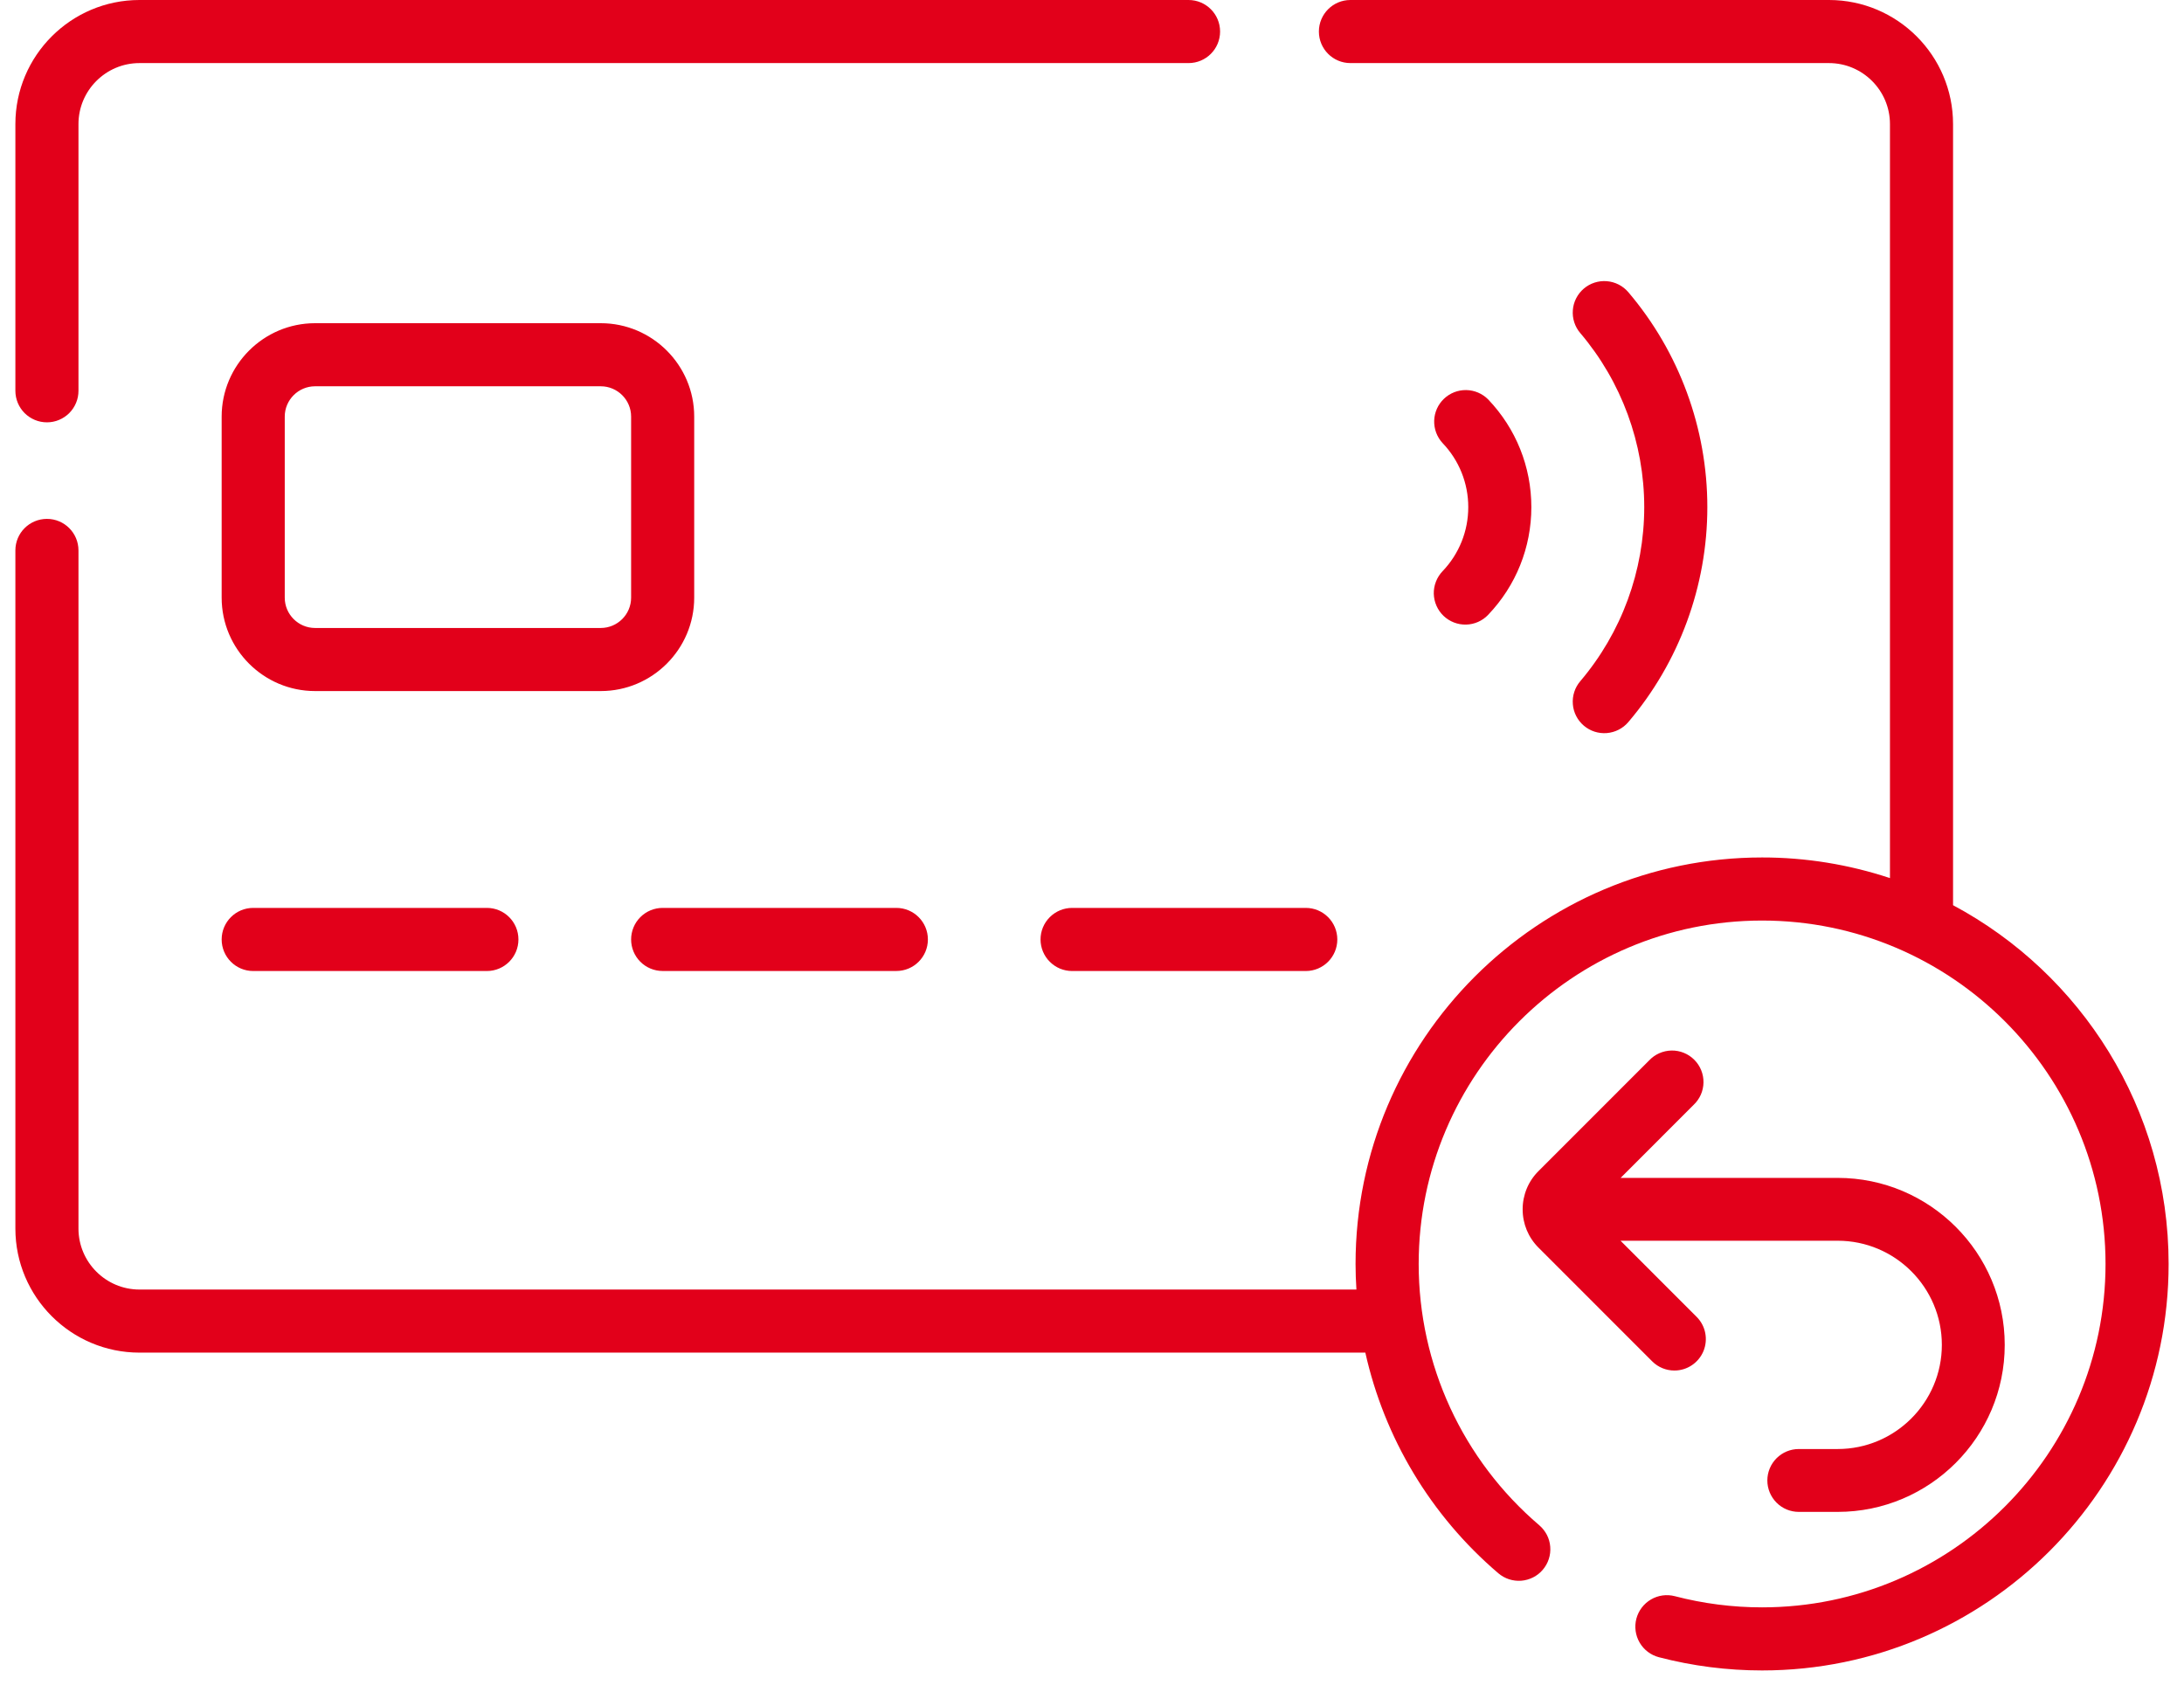
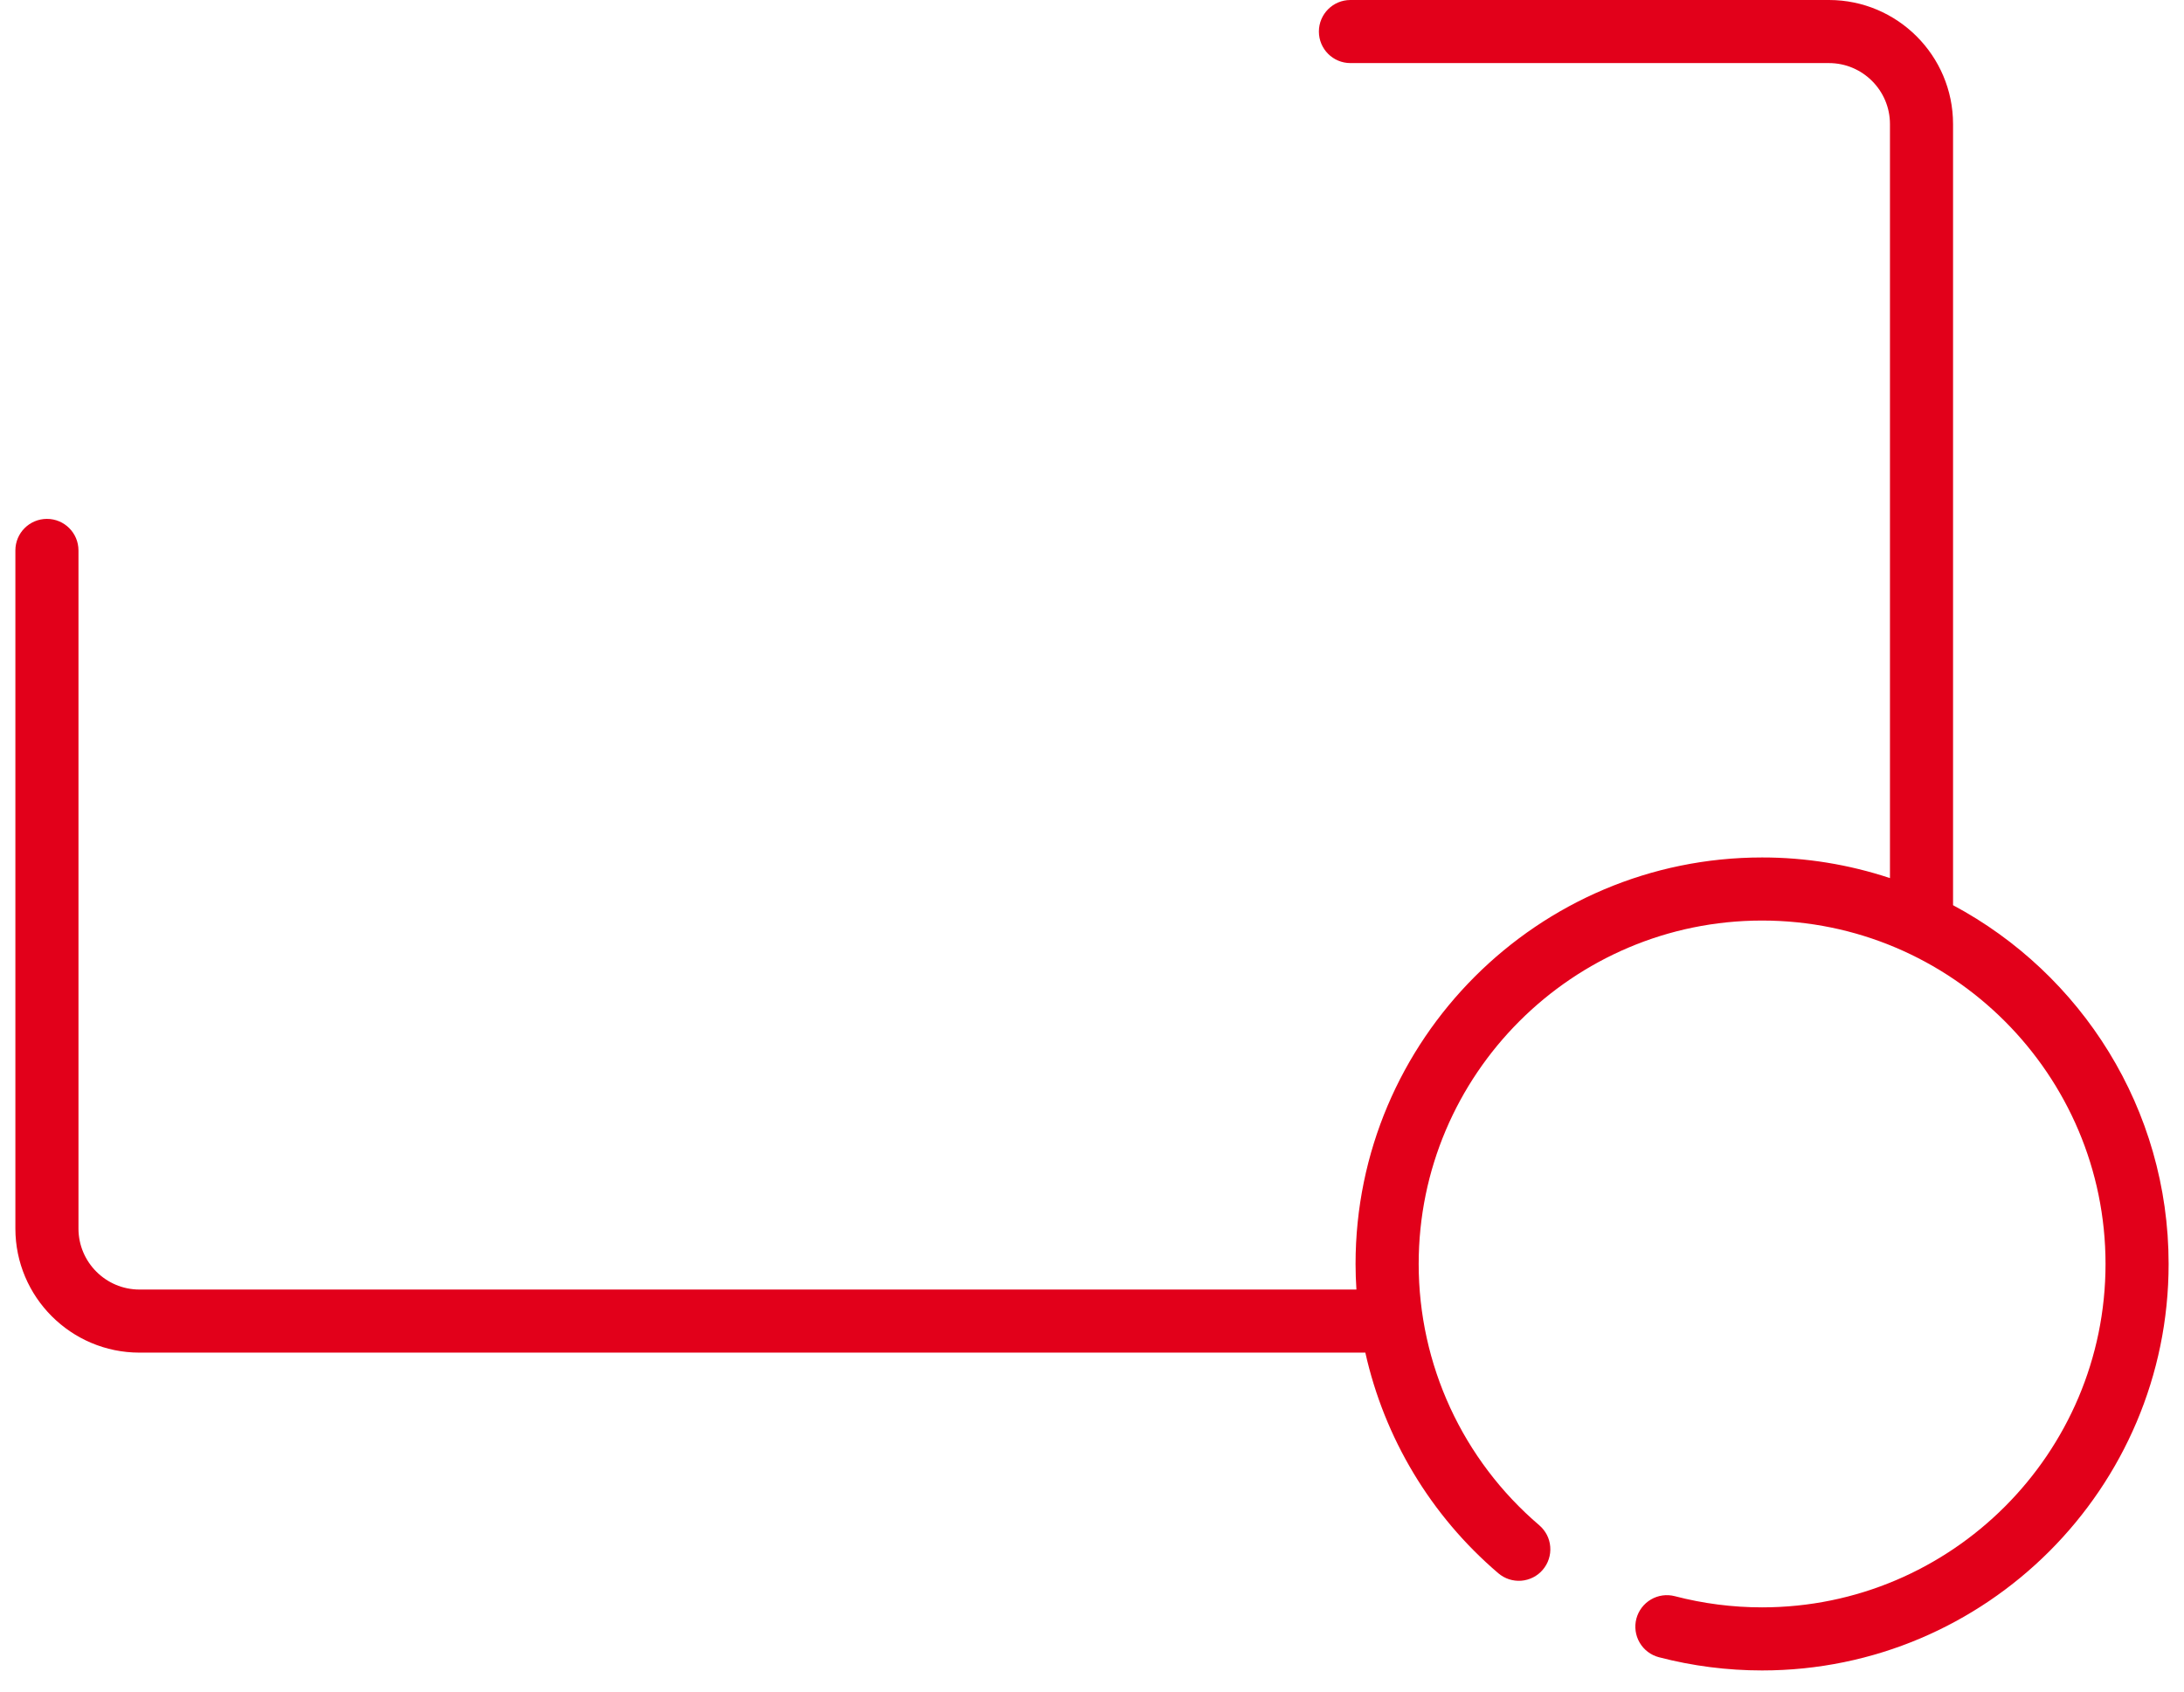
<svg xmlns="http://www.w3.org/2000/svg" width="71" height="55" viewBox="0 0 71 55" fill="none">
-   <path d="M1.526 13.731C1.66 13.731 1.794 13.705 1.918 13.653C2.042 13.601 2.155 13.526 2.251 13.431C2.346 13.335 2.421 13.223 2.473 13.098C2.525 12.974 2.551 12.84 2.551 12.706V4.034C2.551 2.941 3.441 2.051 4.534 2.051H38.639C39.205 2.051 39.664 1.592 39.664 1.026C39.664 0.459 39.205 0 38.639 0H4.534C2.309 0 0.5 1.809 0.5 4.034V12.706C0.5 12.84 0.527 12.974 0.578 13.098C0.63 13.223 0.705 13.335 0.8 13.431C0.896 13.526 1.009 13.601 1.133 13.653C1.257 13.705 1.391 13.731 1.526 13.731Z" fill="#E2001A" />
  <path d="M63.492 29.43V4.034C63.492 1.809 61.682 0 59.458 0H43.901C43.335 0 42.876 0.459 42.876 1.026C42.876 1.592 43.335 2.051 43.901 2.051H59.458C60.551 2.051 61.441 2.941 61.441 4.034V28.549C60.1 28.104 58.697 27.877 57.284 27.878C49.997 27.878 44.068 33.807 44.068 41.094C44.068 41.373 44.078 41.65 44.096 41.926H4.534C3.441 41.926 2.551 41.036 2.551 39.943V17.895C2.551 17.329 2.092 16.87 1.526 16.87C0.959 16.87 0.5 17.329 0.5 17.895V39.943C0.5 42.167 2.309 43.977 4.534 43.977H44.386C45.005 46.748 46.506 49.27 48.709 51.15C48.812 51.238 48.931 51.304 49.059 51.346C49.187 51.387 49.322 51.403 49.456 51.393C49.59 51.382 49.721 51.345 49.841 51.284C49.961 51.223 50.068 51.139 50.155 51.036C50.242 50.934 50.309 50.815 50.35 50.687C50.392 50.559 50.408 50.424 50.397 50.289C50.387 50.155 50.35 50.024 50.289 49.904C50.227 49.785 50.143 49.678 50.041 49.59C47.549 47.464 46.12 44.367 46.12 41.094C46.12 34.938 51.128 29.929 57.284 29.929C63.441 29.929 68.449 34.938 68.449 41.094C68.449 47.25 63.441 52.259 57.284 52.259C56.327 52.259 55.374 52.137 54.449 51.896C54.186 51.827 53.906 51.865 53.671 52.003C53.437 52.14 53.266 52.365 53.197 52.628C53.128 52.891 53.167 53.171 53.304 53.406C53.441 53.64 53.666 53.811 53.929 53.88C55.025 54.166 56.152 54.31 57.284 54.31C64.572 54.31 70.5 48.381 70.5 41.094C70.5 36.049 67.658 31.656 63.492 29.43Z" fill="#E2001A" />
-   <path d="M8.231 29.518C7.665 29.518 7.206 29.978 7.206 30.544C7.206 31.11 7.665 31.57 8.231 31.57H15.828C16.395 31.57 16.854 31.11 16.854 30.544C16.854 29.978 16.395 29.518 15.828 29.518H8.231ZM21.542 31.569H29.139C29.706 31.569 30.165 31.11 30.165 30.544C30.165 29.977 29.706 29.518 29.139 29.518H21.542C21.27 29.518 21.009 29.626 20.817 29.819C20.625 30.011 20.517 30.272 20.517 30.544C20.517 30.816 20.625 31.077 20.817 31.269C21.009 31.461 21.27 31.569 21.542 31.569ZM33.827 30.544C33.827 30.679 33.854 30.812 33.905 30.936C33.957 31.061 34.032 31.174 34.128 31.269C34.223 31.364 34.336 31.44 34.46 31.492C34.585 31.543 34.718 31.57 34.853 31.57H42.45C43.016 31.57 43.475 31.11 43.475 30.544C43.475 29.978 43.016 29.518 42.45 29.518H34.853C34.581 29.518 34.32 29.627 34.128 29.819C33.935 30.011 33.827 30.272 33.827 30.544ZM22.568 19.431V13.545C22.568 11.871 21.205 10.508 19.53 10.508H10.243C8.569 10.508 7.206 11.871 7.206 13.545V19.431C7.206 21.105 8.569 22.468 10.243 22.468H19.53C21.205 22.468 22.568 21.105 22.568 19.431ZM9.257 19.431V13.545C9.257 13.001 9.7 12.559 10.243 12.559H19.53C20.074 12.559 20.517 13.001 20.517 13.545V19.431C20.517 19.975 20.074 20.417 19.53 20.417H10.243C9.7 20.417 9.257 19.975 9.257 19.431ZM46.928 20.023C47.125 20.211 47.388 20.313 47.66 20.307C47.932 20.301 48.191 20.187 48.378 19.99C49.284 19.042 49.783 17.798 49.783 16.488C49.783 15.178 49.284 13.934 48.379 12.986C48.189 12.795 47.933 12.686 47.664 12.682C47.395 12.678 47.135 12.78 46.941 12.966C46.746 13.152 46.633 13.406 46.624 13.675C46.616 13.944 46.713 14.205 46.895 14.403C47.433 14.964 47.733 15.711 47.732 16.488C47.732 17.268 47.435 18.008 46.895 18.573C46.802 18.671 46.729 18.786 46.681 18.911C46.632 19.037 46.608 19.171 46.611 19.305C46.615 19.44 46.644 19.573 46.699 19.696C46.753 19.819 46.831 19.93 46.928 20.023ZM51.489 23.593C51.697 23.77 51.965 23.856 52.236 23.834C52.507 23.812 52.759 23.684 52.935 23.477C54.592 21.529 55.504 19.047 55.504 16.488C55.504 13.929 54.592 11.447 52.935 9.499C52.848 9.397 52.741 9.312 52.621 9.251C52.501 9.19 52.37 9.153 52.236 9.142C52.102 9.131 51.967 9.147 51.839 9.188C51.711 9.229 51.592 9.295 51.489 9.383C51.387 9.47 51.302 9.577 51.241 9.696C51.179 9.816 51.142 9.947 51.132 10.081C51.121 10.216 51.136 10.351 51.178 10.479C51.219 10.607 51.285 10.726 51.373 10.828C52.715 12.409 53.452 14.415 53.453 16.488C53.452 18.562 52.715 20.568 51.373 22.148C51.285 22.251 51.219 22.369 51.178 22.497C51.136 22.626 51.121 22.761 51.132 22.895C51.142 23.029 51.179 23.16 51.241 23.28C51.302 23.4 51.387 23.506 51.489 23.593Z" fill="#E2001A" />
-   <path d="M59.742 38.296H52.685L55.056 35.924C55.156 35.83 55.236 35.717 55.292 35.592C55.347 35.467 55.377 35.331 55.379 35.194C55.381 35.057 55.356 34.921 55.304 34.794C55.253 34.667 55.176 34.552 55.079 34.455C54.982 34.358 54.867 34.281 54.74 34.23C54.613 34.178 54.477 34.153 54.34 34.155C54.203 34.158 54.067 34.187 53.942 34.243C53.817 34.298 53.704 34.379 53.61 34.479L50.015 38.075C49.851 38.238 49.721 38.432 49.633 38.645C49.545 38.859 49.499 39.088 49.5 39.319C49.5 39.79 49.684 40.232 50.015 40.563L53.711 44.26C53.911 44.46 54.172 44.559 54.434 44.559C54.636 44.559 54.834 44.499 55.002 44.386C55.169 44.274 55.3 44.115 55.378 43.928C55.455 43.741 55.475 43.536 55.436 43.338C55.397 43.14 55.3 42.958 55.157 42.815L52.682 40.339H59.742C61.608 40.339 63.128 41.858 63.128 43.725C63.128 45.592 61.608 47.111 59.742 47.111H58.477C58.206 47.111 57.946 47.219 57.755 47.41C57.563 47.602 57.455 47.862 57.455 48.133C57.455 48.404 57.563 48.664 57.755 48.856C57.946 49.048 58.206 49.155 58.477 49.155H59.742C62.735 49.155 65.172 46.72 65.172 43.725C65.172 40.73 62.736 38.296 59.742 38.296Z" fill="#E2001A" />
</svg>